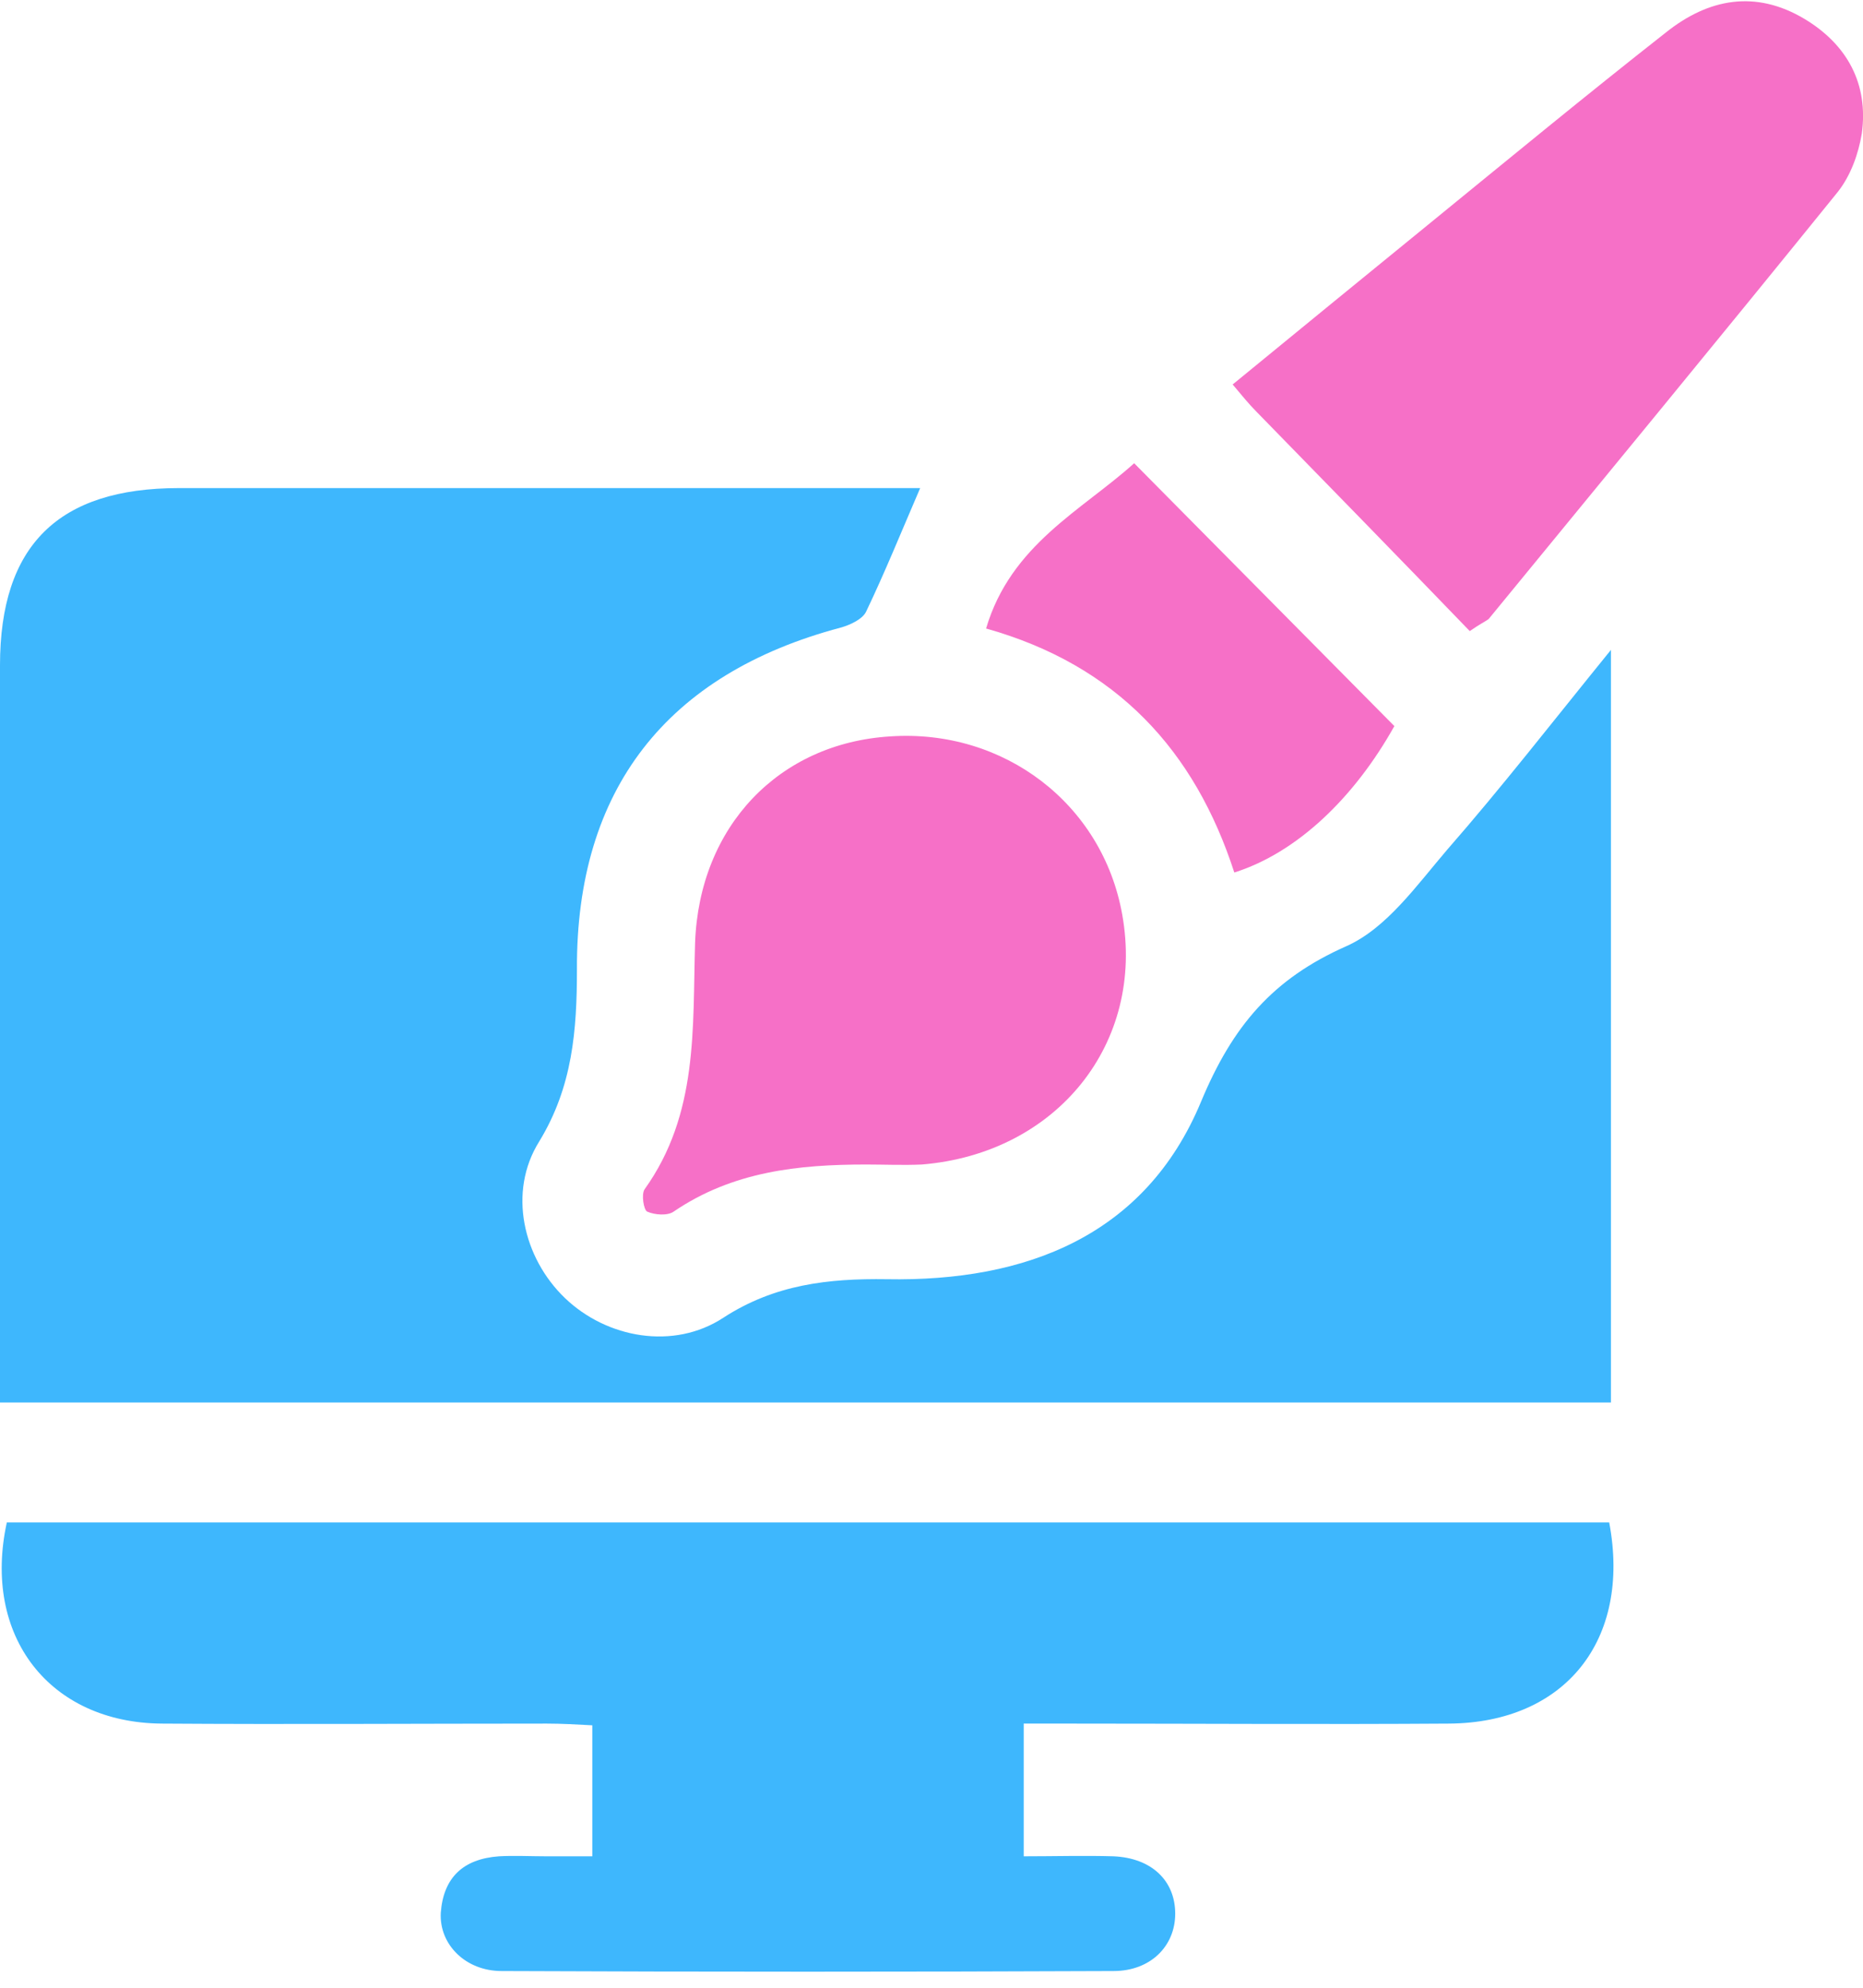
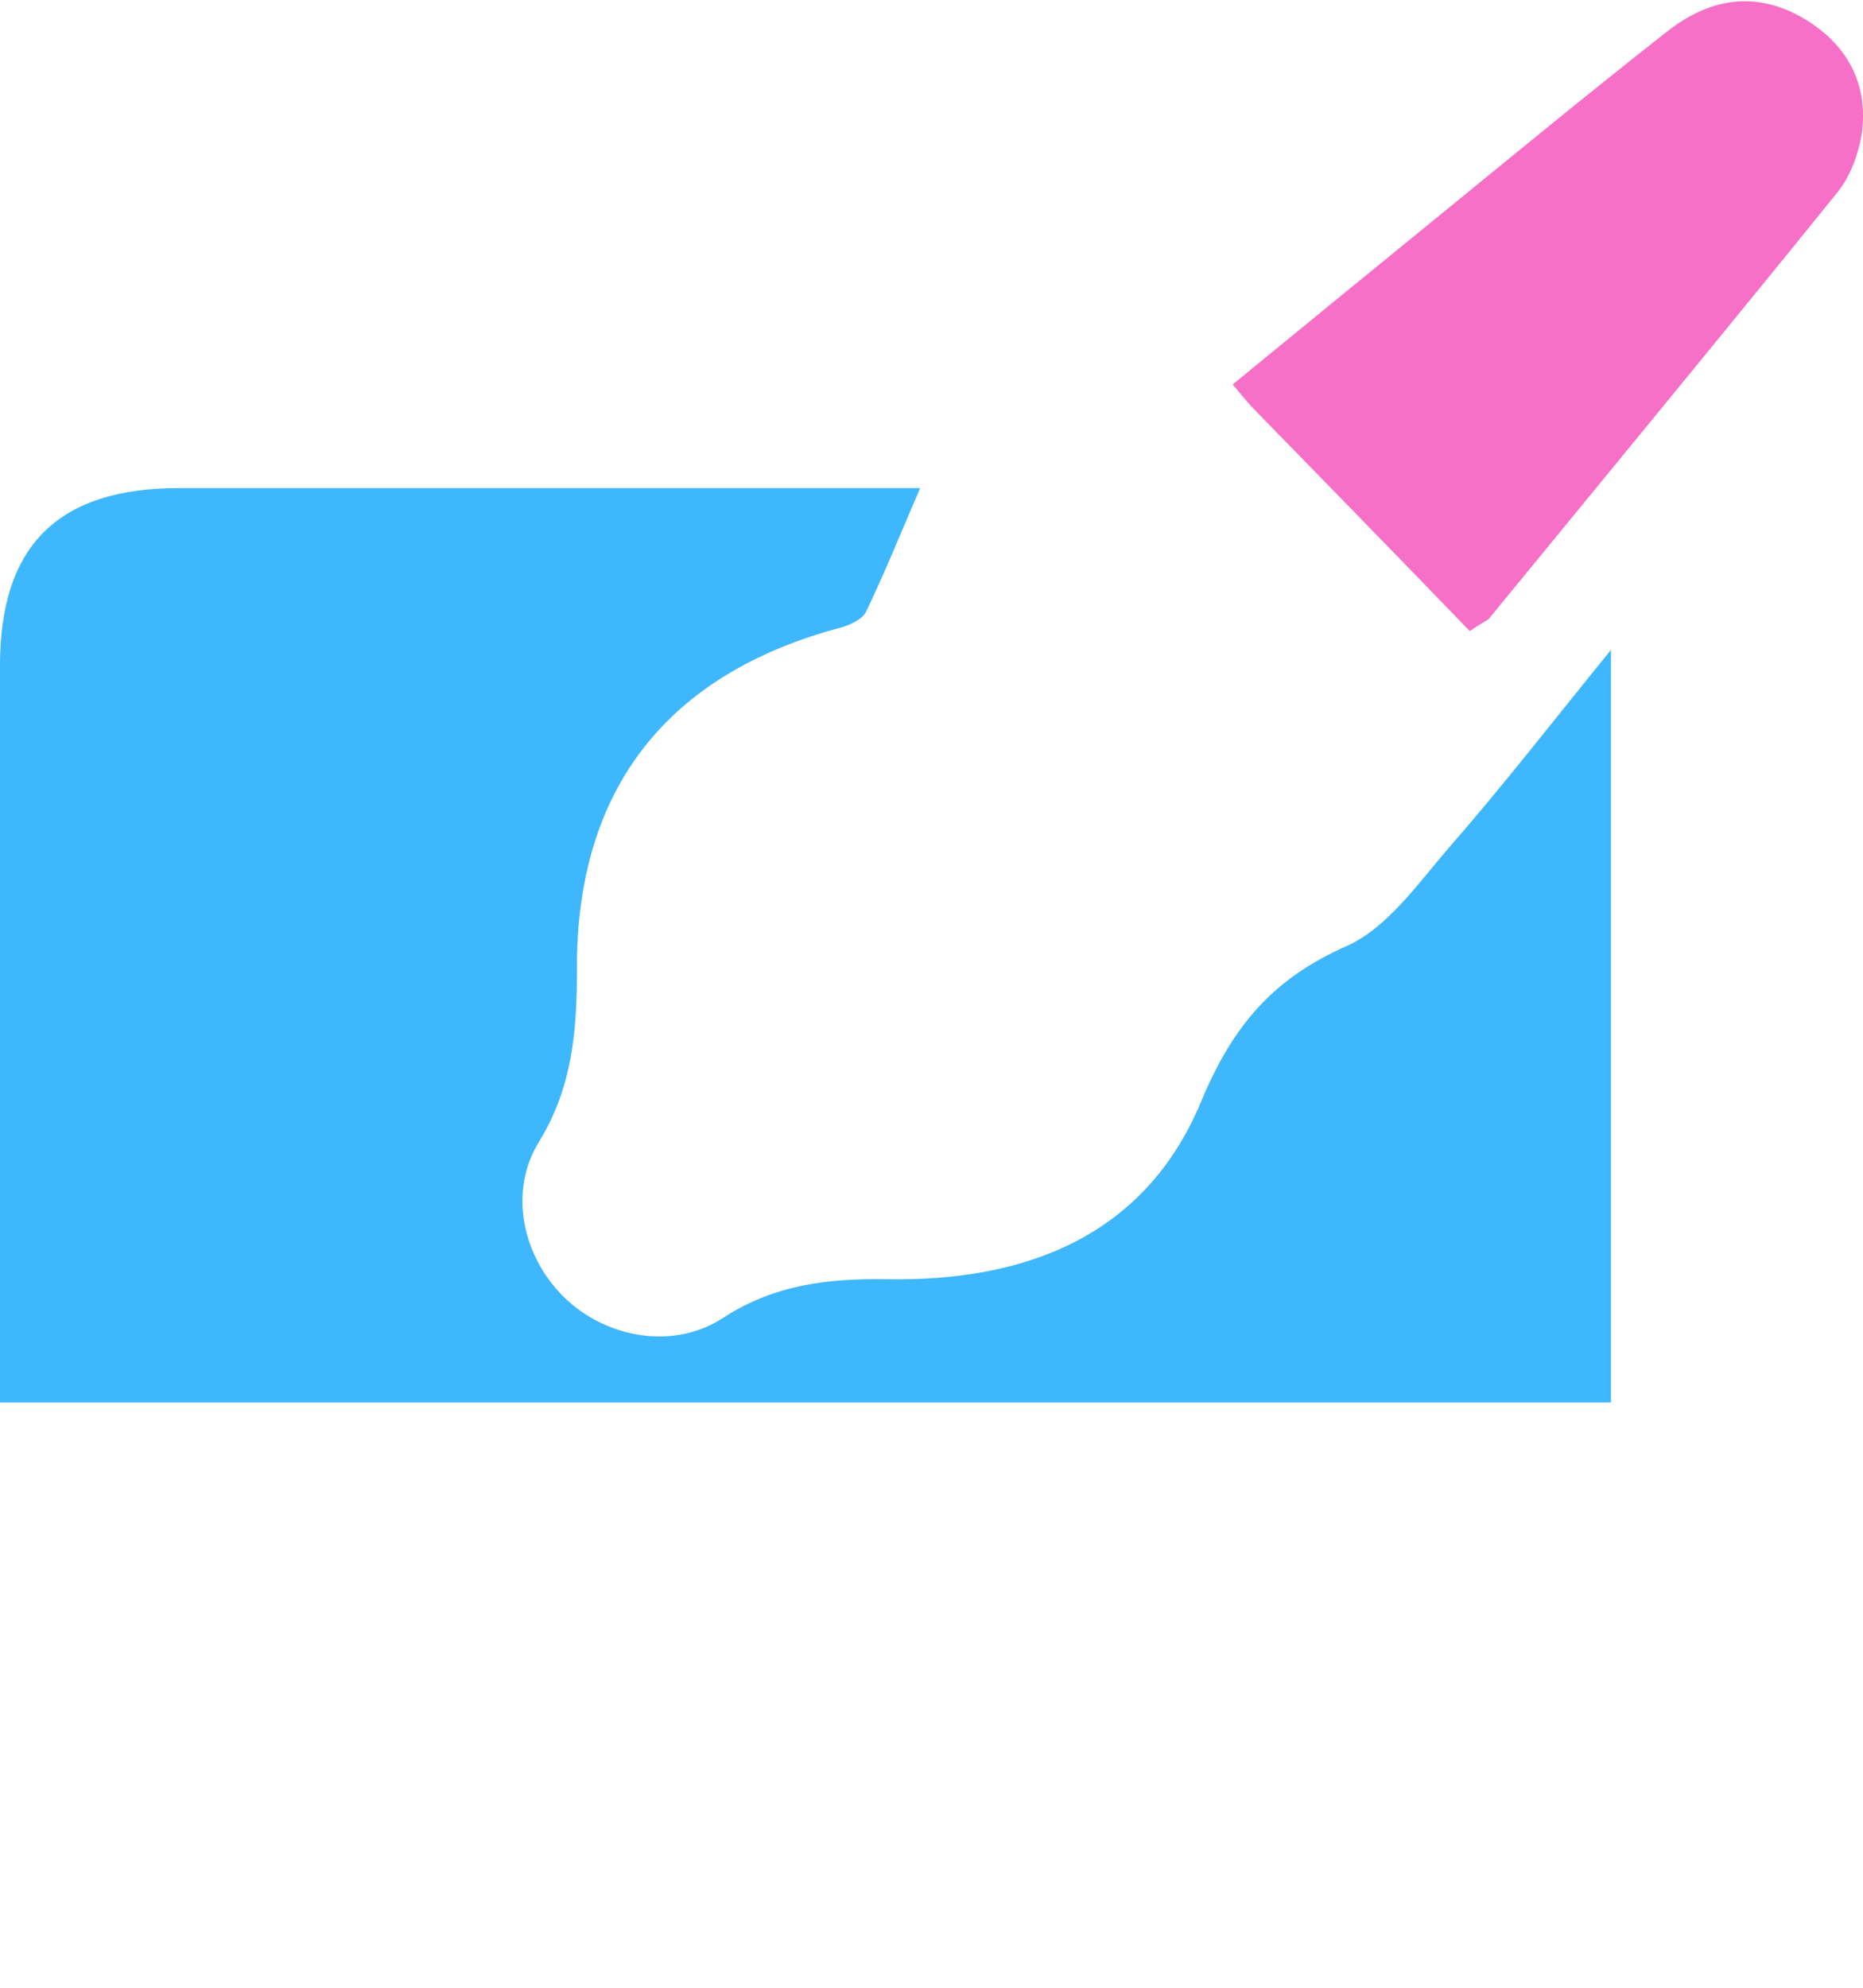
<svg xmlns="http://www.w3.org/2000/svg" width="60" height="64" viewBox="0 0 60 64" fill="none">
  <path d="M51.882 20.925C51.882 29.223 51.882 37.162 51.882 45.157C34.597 45.157 17.395 45.157 0 45.157C0 44.578 0 44.082 0 43.613C0 36.225 0 28.809 0 21.421C0 17.562 1.875 15.715 5.762 15.715C13.26 15.715 20.731 15.715 28.229 15.715C28.67 15.715 29.139 15.715 29.635 15.715C29.029 17.121 28.505 18.416 27.898 19.685C27.788 19.933 27.375 20.126 27.071 20.208C21.475 21.697 18.553 25.419 18.581 31.208C18.581 33.165 18.443 34.985 17.368 36.749C16.348 38.375 16.844 40.498 18.195 41.794C19.545 43.09 21.696 43.475 23.295 42.428C24.949 41.353 26.685 41.16 28.56 41.187C33.053 41.27 36.885 39.781 38.677 35.481C39.697 33.027 40.993 31.511 43.364 30.463C44.66 29.885 45.624 28.506 46.617 27.348C48.353 25.363 49.98 23.268 51.882 20.925Z" fill="#3EB7FD" />
-   <path d="M19.076 59.768C19.076 58.279 19.076 57.011 19.076 55.55C18.58 55.523 18.083 55.495 17.615 55.495C13.48 55.495 9.345 55.523 5.209 55.495C1.598 55.467 -0.58 52.683 0.22 49.017C17.422 49.017 34.624 49.017 51.826 49.017C52.543 52.821 50.393 55.467 46.671 55.495C42.619 55.523 38.594 55.495 34.541 55.495C34.045 55.495 33.549 55.495 32.97 55.495C32.97 56.956 32.97 58.279 32.97 59.768C33.962 59.768 34.927 59.74 35.864 59.768C37.105 59.823 37.849 60.567 37.849 61.615C37.849 62.663 37.05 63.462 35.864 63.462C29.303 63.49 22.715 63.49 16.154 63.462C14.996 63.462 14.141 62.607 14.196 61.587C14.279 60.457 14.913 59.851 16.071 59.768C16.567 59.74 17.091 59.768 17.587 59.768C18.001 59.768 18.442 59.768 19.076 59.768Z" fill="#3EB7FD" />
  <path d="M47.335 20.319C45.075 17.975 42.759 15.605 40.471 13.261C40.223 13.013 40.002 12.738 39.699 12.379C41.849 10.615 43.945 8.906 46.04 7.197C48.576 5.129 51.085 3.061 53.648 1.049C55.027 -0.054 56.543 -0.329 58.114 0.608C59.493 1.435 60.182 2.703 59.961 4.302C59.851 4.964 59.603 5.653 59.19 6.177C55.468 10.78 51.691 15.357 47.942 19.933C47.832 20.015 47.694 20.071 47.335 20.319Z" fill="#F670C7" />
-   <path d="M27.899 37.494C25.721 37.494 23.599 37.714 21.696 39.01C21.503 39.148 21.09 39.12 20.842 39.01C20.732 38.955 20.649 38.459 20.759 38.293C22.496 35.867 22.303 33.11 22.386 30.354C22.523 26.604 25.087 23.93 28.671 23.71C32.337 23.462 35.508 25.888 36.142 29.444C36.886 33.579 34.047 37.135 29.691 37.494C29.084 37.521 28.478 37.494 27.899 37.494Z" fill="#F670C7" />
-   <path d="M31.758 20.236C32.557 17.534 34.845 16.431 36.527 14.915C39.367 17.782 42.123 20.566 44.907 23.378C43.612 25.694 41.765 27.458 39.752 28.092C38.484 24.178 35.976 21.421 31.758 20.236Z" fill="#F670C7" />
</svg>